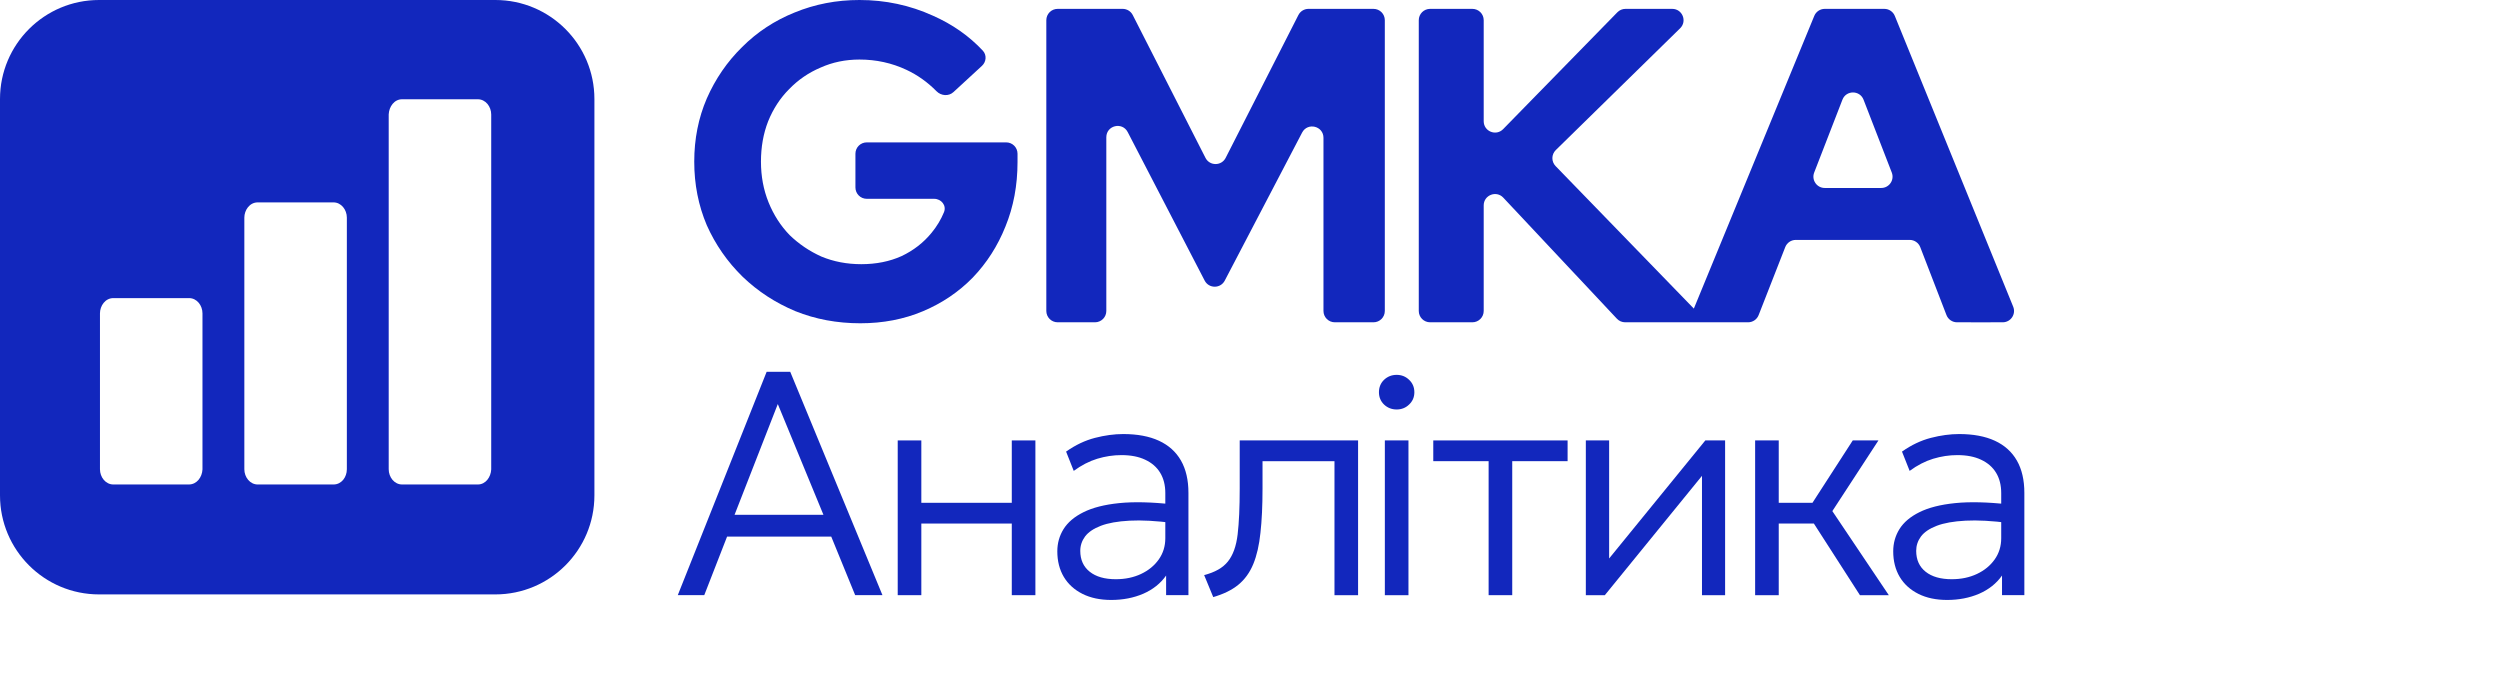
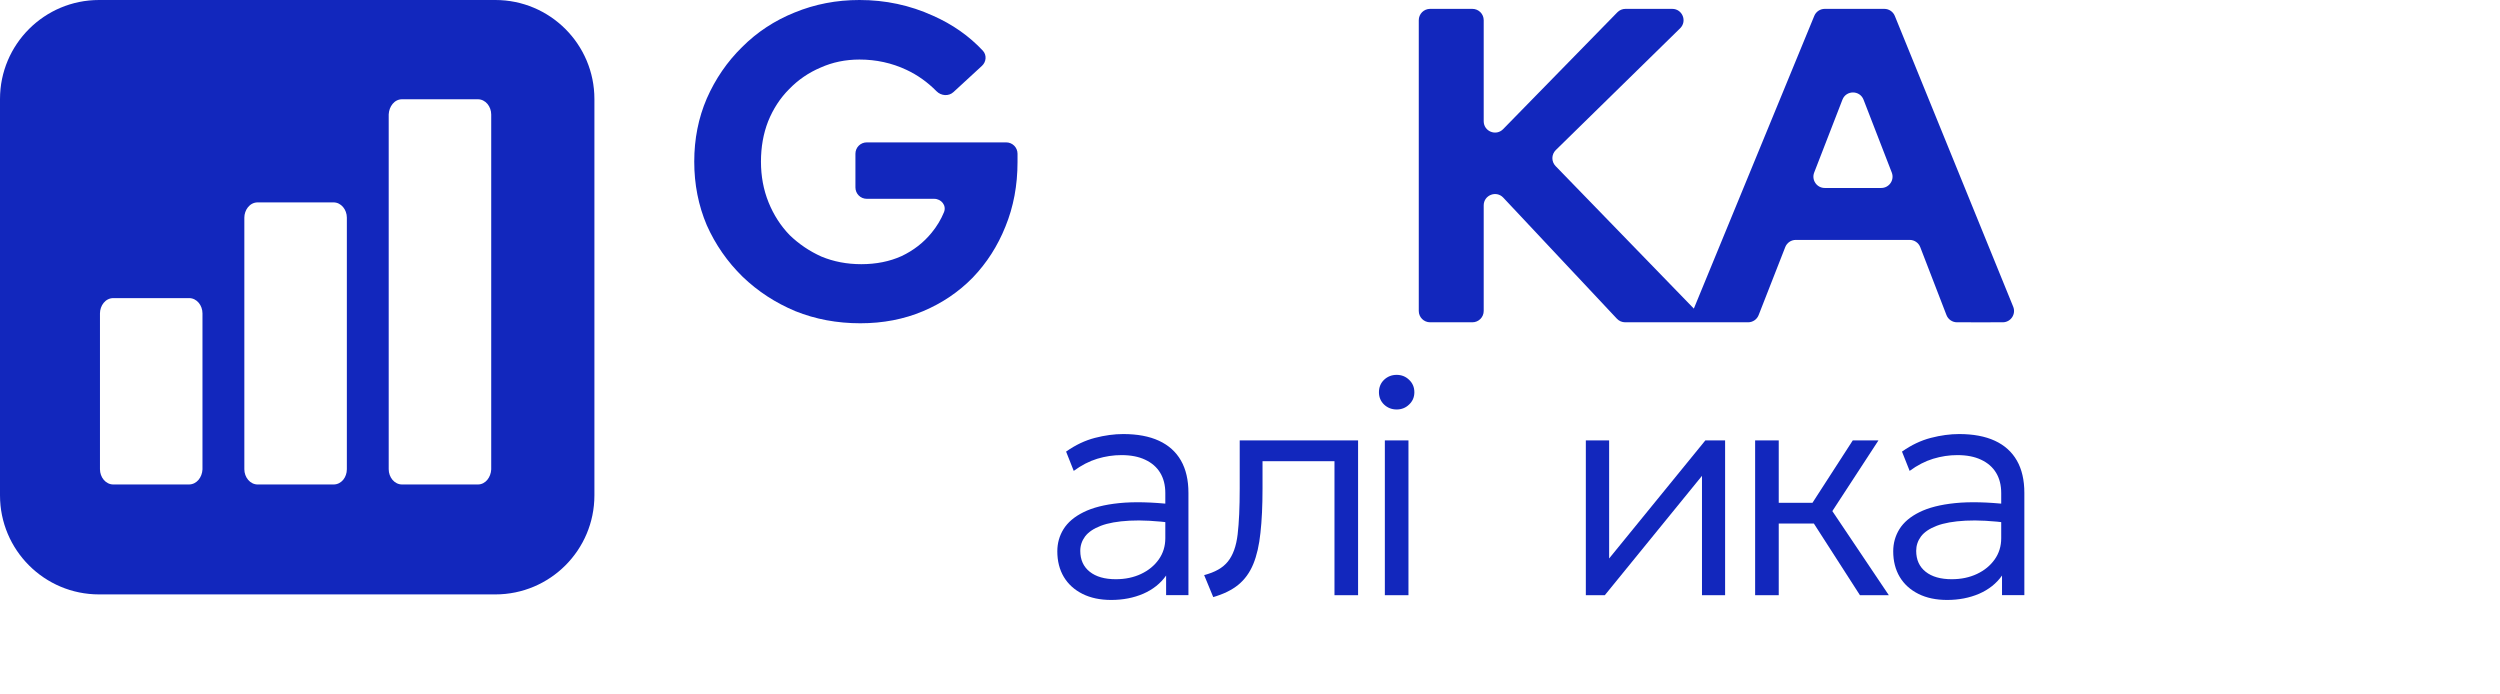
<svg xmlns="http://www.w3.org/2000/svg" width="216" height="60" viewBox="0 0 216 60" fill="none">
  <path d="M168.232 51.836C167.277 51.836 166.45 51.661 165.752 51.312C165.053 50.963 164.516 50.476 164.139 49.851C163.762 49.217 163.574 48.477 163.574 47.632C163.574 46.934 163.753 46.295 164.111 45.716C164.479 45.128 165.053 44.641 165.834 44.255C166.624 43.86 167.654 43.598 168.922 43.469C170.19 43.341 171.733 43.378 173.553 43.58L173.622 45.192C172.124 44.999 170.856 44.931 169.818 44.986C168.788 45.041 167.961 45.188 167.337 45.427C166.712 45.666 166.257 45.974 165.972 46.35C165.696 46.727 165.559 47.14 165.559 47.591C165.559 48.362 165.83 48.964 166.372 49.396C166.914 49.828 167.667 50.044 168.632 50.044C169.441 50.044 170.167 49.892 170.81 49.589C171.453 49.286 171.963 48.868 172.34 48.335C172.717 47.802 172.905 47.191 172.905 46.502V42.601C172.905 41.921 172.758 41.338 172.464 40.851C172.17 40.364 171.738 39.987 171.168 39.721C170.608 39.454 169.923 39.321 169.115 39.321C168.416 39.321 167.718 39.426 167.02 39.638C166.33 39.849 165.655 40.198 164.993 40.685L164.332 39.018C165.141 38.448 165.972 38.053 166.827 37.832C167.681 37.612 168.494 37.502 169.266 37.502C170.488 37.502 171.517 37.694 172.354 38.08C173.19 38.466 173.824 39.036 174.256 39.789C174.688 40.543 174.904 41.476 174.904 42.587V51.422H172.974V49.727C172.496 50.407 171.839 50.931 171.003 51.298C170.167 51.657 169.243 51.836 168.232 51.836Z" fill="#1227BD" />
  <path d="M160.698 51.423L156.081 44.242L160.078 38.053H162.297L158.314 44.159L163.193 51.423H160.698ZM151.643 51.423V38.053H153.683V43.442H157.666V45.234H153.683V51.423H151.643Z" fill="#1227BD" />
  <path d="M137.016 51.423V38.053H139.029V48.252L147.34 38.053H149.049V51.423H147.051V41.113L138.657 51.423H137.016Z" fill="#1227BD" />
-   <path d="M128.617 51.423V39.845H123.835V38.053H135.44V39.845H130.657V51.423H128.617Z" fill="#1227BD" />
  <path d="M119.651 51.423V38.053H121.691V51.423H119.651ZM120.671 35.379C120.248 35.379 119.885 35.237 119.582 34.952C119.288 34.667 119.141 34.313 119.141 33.891C119.141 33.459 119.288 33.1 119.582 32.815C119.885 32.531 120.248 32.388 120.671 32.388C121.093 32.388 121.452 32.531 121.746 32.815C122.049 33.1 122.201 33.459 122.201 33.891C122.201 34.313 122.049 34.667 121.746 34.952C121.452 35.237 121.093 35.379 120.671 35.379Z" fill="#1227BD" />
  <path d="M104.823 51.588L104.038 49.686C104.975 49.447 105.66 49.056 106.091 48.514C106.533 47.963 106.813 47.182 106.932 46.171C107.052 45.16 107.111 43.842 107.111 42.215V38.053H117.338V51.423H115.299V39.845H109.082V42.215C109.082 43.695 109.023 44.968 108.903 46.033C108.793 47.099 108.586 48 108.283 48.735C107.98 49.47 107.548 50.067 106.987 50.527C106.436 50.977 105.715 51.331 104.823 51.588Z" fill="#1227BD" />
  <path d="M96.01 51.836C95.055 51.836 94.228 51.661 93.529 51.312C92.831 50.963 92.293 50.476 91.917 49.851C91.54 49.217 91.352 48.477 91.352 47.632C91.352 46.934 91.531 46.295 91.889 45.716C92.257 45.128 92.831 44.641 93.612 44.255C94.402 43.86 95.431 43.598 96.7 43.469C97.968 43.341 99.511 43.378 101.331 43.58L101.4 45.192C99.902 44.999 98.634 44.931 97.595 44.986C96.566 45.041 95.739 45.188 95.115 45.427C94.49 45.666 94.035 45.974 93.75 46.35C93.474 46.727 93.336 47.14 93.336 47.591C93.336 48.362 93.608 48.964 94.15 49.396C94.692 49.828 95.445 50.044 96.41 50.044C97.219 50.044 97.945 49.892 98.588 49.589C99.231 49.286 99.741 48.868 100.118 48.335C100.494 47.802 100.683 47.191 100.683 46.502V42.601C100.683 41.921 100.536 41.338 100.242 40.851C99.948 40.364 99.516 39.987 98.946 39.721C98.386 39.454 97.701 39.321 96.892 39.321C96.194 39.321 95.496 39.426 94.797 39.638C94.108 39.849 93.433 40.198 92.771 40.685L92.11 39.018C92.918 38.448 93.75 38.053 94.605 37.832C95.459 37.612 96.272 37.502 97.044 37.502C98.266 37.502 99.295 37.694 100.132 38.08C100.968 38.466 101.602 39.036 102.034 39.789C102.465 40.543 102.681 41.476 102.681 42.587V51.422H100.752V49.727C100.274 50.407 99.617 50.931 98.781 51.298C97.945 51.657 97.021 51.836 96.01 51.836Z" fill="#1227BD" />
-   <path d="M77.563 51.423V38.053H79.603V43.442H87.418V38.053H89.458V51.423H87.418V45.234H79.603V51.423H77.563Z" fill="#1227BD" />
-   <path d="M58.56 51.422L66.237 32.126H68.277L76.244 51.422H73.887L71.82 46.364H62.819L60.848 51.422H58.56ZM63.467 44.476H71.144L67.202 34.91L63.467 44.476Z" fill="#1227BD" />
  <path d="M68.726 26.887C70.454 27.583 72.323 27.931 74.335 27.931C76.295 27.931 78.1 27.583 79.751 26.887C81.402 26.191 82.833 25.223 84.045 23.985C85.257 22.722 86.199 21.252 86.869 19.575C87.566 17.873 87.914 16.016 87.914 14.005V13.281C87.914 12.74 87.476 12.302 86.936 12.302H74.888C74.347 12.302 73.909 12.74 73.909 13.281V16.198C73.909 16.739 74.347 17.177 74.888 17.177H80.707C81.33 17.177 81.797 17.755 81.561 18.331C81.301 18.968 80.942 19.563 80.486 20.117C79.79 20.968 78.926 21.639 77.894 22.128C76.862 22.593 75.702 22.825 74.412 22.825C73.174 22.825 72.027 22.606 70.969 22.167C69.938 21.703 69.022 21.084 68.223 20.31C67.449 19.511 66.843 18.569 66.404 17.486C65.966 16.403 65.747 15.229 65.747 13.966C65.747 12.702 65.953 11.541 66.366 10.484C66.804 9.401 67.41 8.472 68.184 7.699C68.958 6.899 69.86 6.28 70.892 5.842C71.924 5.378 73.046 5.145 74.258 5.145C75.702 5.145 77.056 5.442 78.32 6.035C79.281 6.486 80.145 7.102 80.913 7.881C81.31 8.285 81.962 8.34 82.379 7.956L84.841 5.689C85.22 5.34 85.267 4.753 84.915 4.376C83.729 3.108 82.292 2.1 80.602 1.354C78.616 0.452 76.501 0 74.258 0C72.272 0 70.402 0.361 68.648 1.083C66.92 1.78 65.412 2.773 64.122 4.062C62.833 5.326 61.814 6.809 61.066 8.511C60.344 10.188 59.983 12.006 59.983 13.966C59.983 15.926 60.344 17.757 61.066 19.459C61.814 21.136 62.845 22.619 64.161 23.908C65.476 25.172 66.998 26.165 68.726 26.887Z" fill="#1227BD" />
-   <path d="M90.402 26.868C90.402 27.408 90.84 27.846 91.38 27.846H94.607C95.148 27.846 95.586 27.408 95.586 26.868V11.86C95.586 10.835 96.961 10.5 97.433 11.41L104.083 24.243C104.447 24.946 105.452 24.948 105.818 24.246L112.503 11.454C112.977 10.548 114.348 10.884 114.348 11.907V26.868C114.348 27.408 114.786 27.846 115.327 27.846H118.67C119.21 27.846 119.648 27.408 119.648 26.868V1.745C119.648 1.204 119.21 0.766 118.67 0.766H113.052C112.684 0.766 112.348 0.973 112.181 1.301L105.897 13.639C105.534 14.352 104.516 14.352 104.153 13.639L97.87 1.301C97.703 0.973 97.366 0.766 96.998 0.766H91.38C90.84 0.766 90.402 1.204 90.402 1.745V26.868Z" fill="#1227BD" />
  <path fill-rule="evenodd" clip-rule="evenodd" d="M122.582 26.868C122.582 27.408 123.02 27.846 123.56 27.846H127.213C127.754 27.846 128.192 27.408 128.192 26.868V17.745C128.192 16.859 129.276 16.43 129.883 17.076L139.701 27.538C139.886 27.735 140.144 27.846 140.414 27.846H151.035C151.438 27.846 151.799 27.6 151.946 27.225L154.245 21.35C154.392 20.975 154.753 20.728 155.156 20.728H164.997C165.402 20.728 165.765 20.977 165.91 21.354L168.174 27.22C168.319 27.598 168.682 27.846 169.086 27.846H170.289L170.289 27.848H171.982L171.981 27.846H173.034C173.729 27.846 174.202 27.143 173.94 26.499L163.712 1.376C163.562 1.007 163.203 0.766 162.806 0.766H157.658C157.262 0.766 156.904 1.006 156.754 1.372L146.348 26.663L134.402 14.348C134.027 13.961 134.035 13.344 134.419 12.967L145.164 2.443C145.791 1.83 145.356 0.766 144.48 0.766H140.441C140.178 0.766 139.926 0.872 139.742 1.061L129.869 11.159C129.256 11.786 128.192 11.352 128.192 10.475V1.745C128.192 1.204 127.754 0.766 127.213 0.766H123.56C123.02 0.766 122.582 1.204 122.582 1.745V26.868ZM156.745 14.909C156.497 15.55 156.97 16.241 157.658 16.241H162.538C163.226 16.241 163.699 15.55 163.45 14.909L161.01 8.613C160.687 7.78 159.508 7.78 159.186 8.613L156.745 14.909Z" fill="#1227BD" />
  <path fill-rule="evenodd" clip-rule="evenodd" d="M8.559 0C3.832 0 0 3.832 0 8.559V42.797C0 47.525 3.832 51.357 8.559 51.357H42.797C47.525 51.357 51.357 47.525 51.357 42.797V8.559C51.357 3.832 47.525 0 42.797 0H8.559ZM33.584 9.884L33.585 9.876C33.615 9.22 34.059 8.576 34.742 8.576H41.284C41.954 8.576 42.441 9.208 42.441 9.892V40.551L42.441 40.559C42.41 41.215 41.966 41.859 41.284 41.859H34.742C34.071 41.859 33.584 41.228 33.584 40.543V9.884ZM28.811 41.86H22.269C21.598 41.86 21.111 41.228 21.111 40.544V18.802C21.111 18.163 21.56 17.486 22.269 17.486H28.811C29.481 17.486 29.968 18.117 29.968 18.802V40.544C29.968 41.221 29.513 41.86 28.811 41.86ZM17.494 40.559L17.494 40.551V27.073C17.494 26.388 17.007 25.756 16.337 25.756H9.795C9.086 25.756 8.637 26.433 8.637 27.073V40.543C8.637 41.228 9.124 41.859 9.795 41.859H16.311C17.013 41.859 17.463 41.222 17.494 40.559Z" fill="#1227BD" />
</svg>